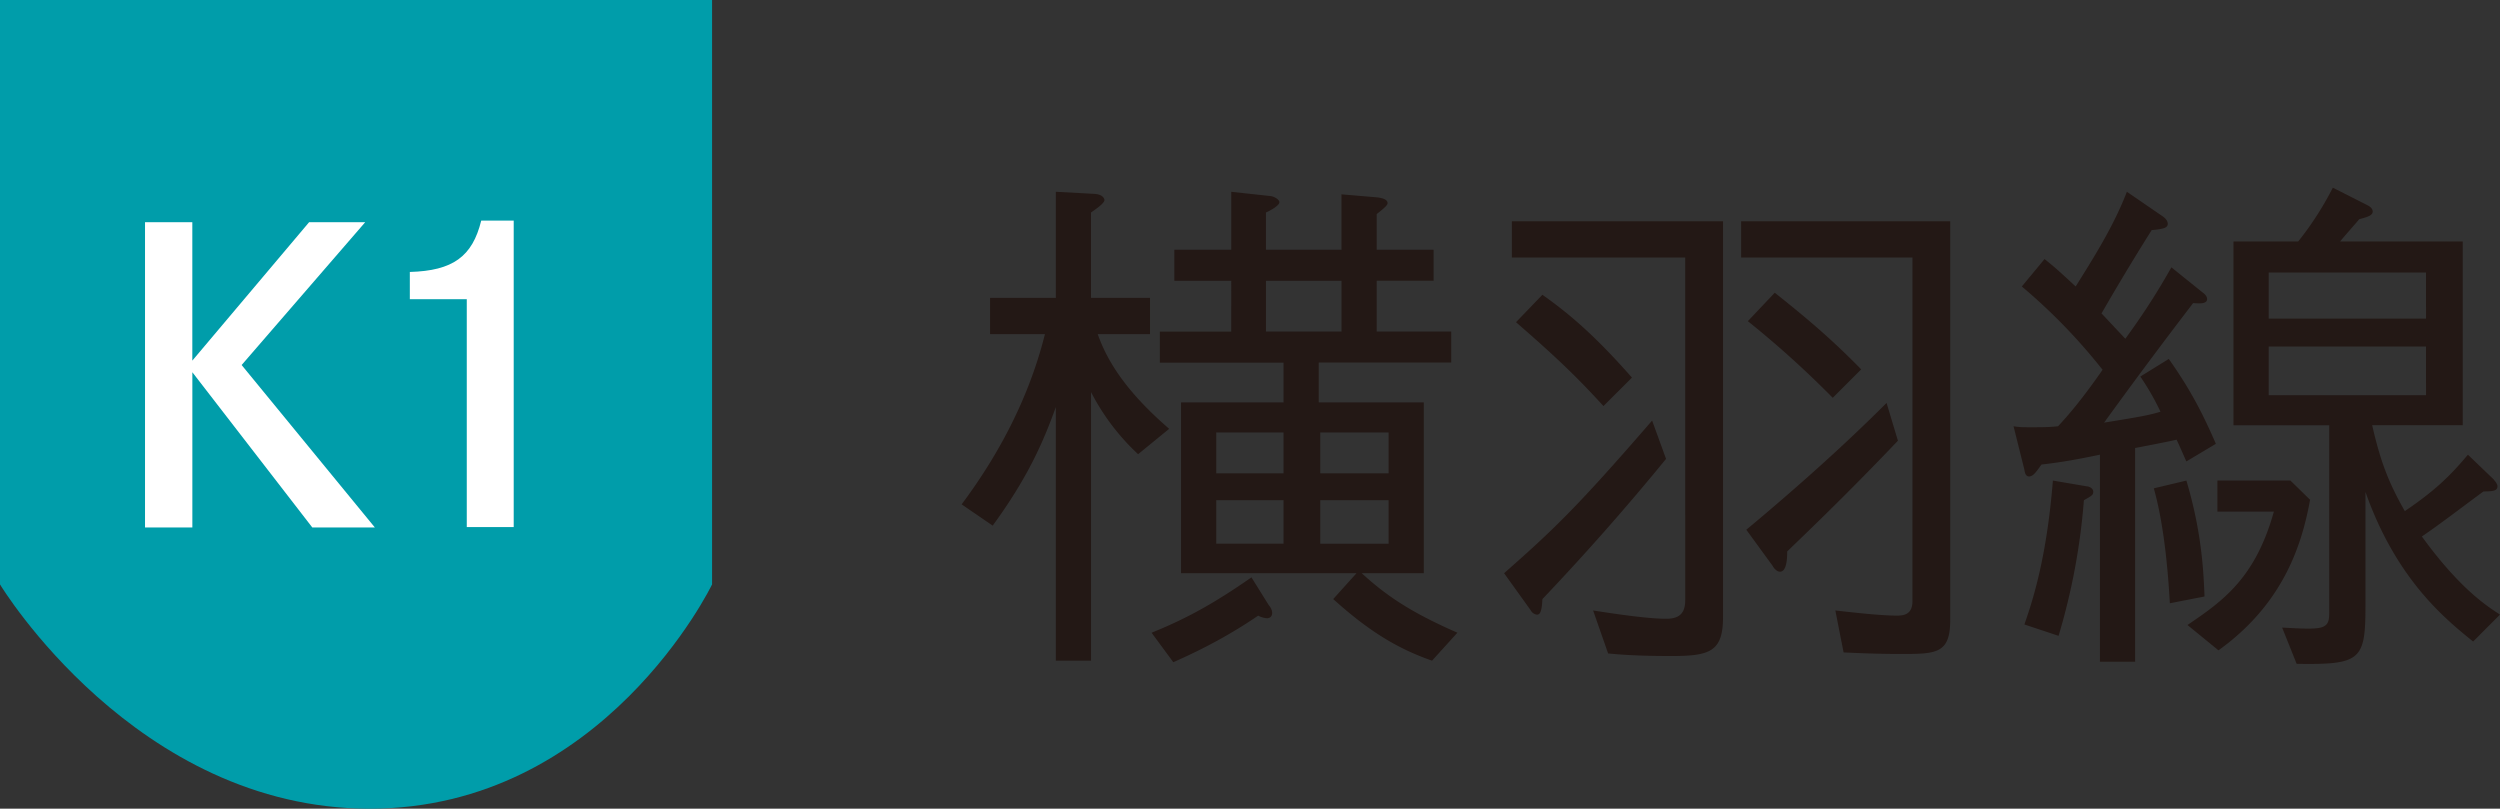
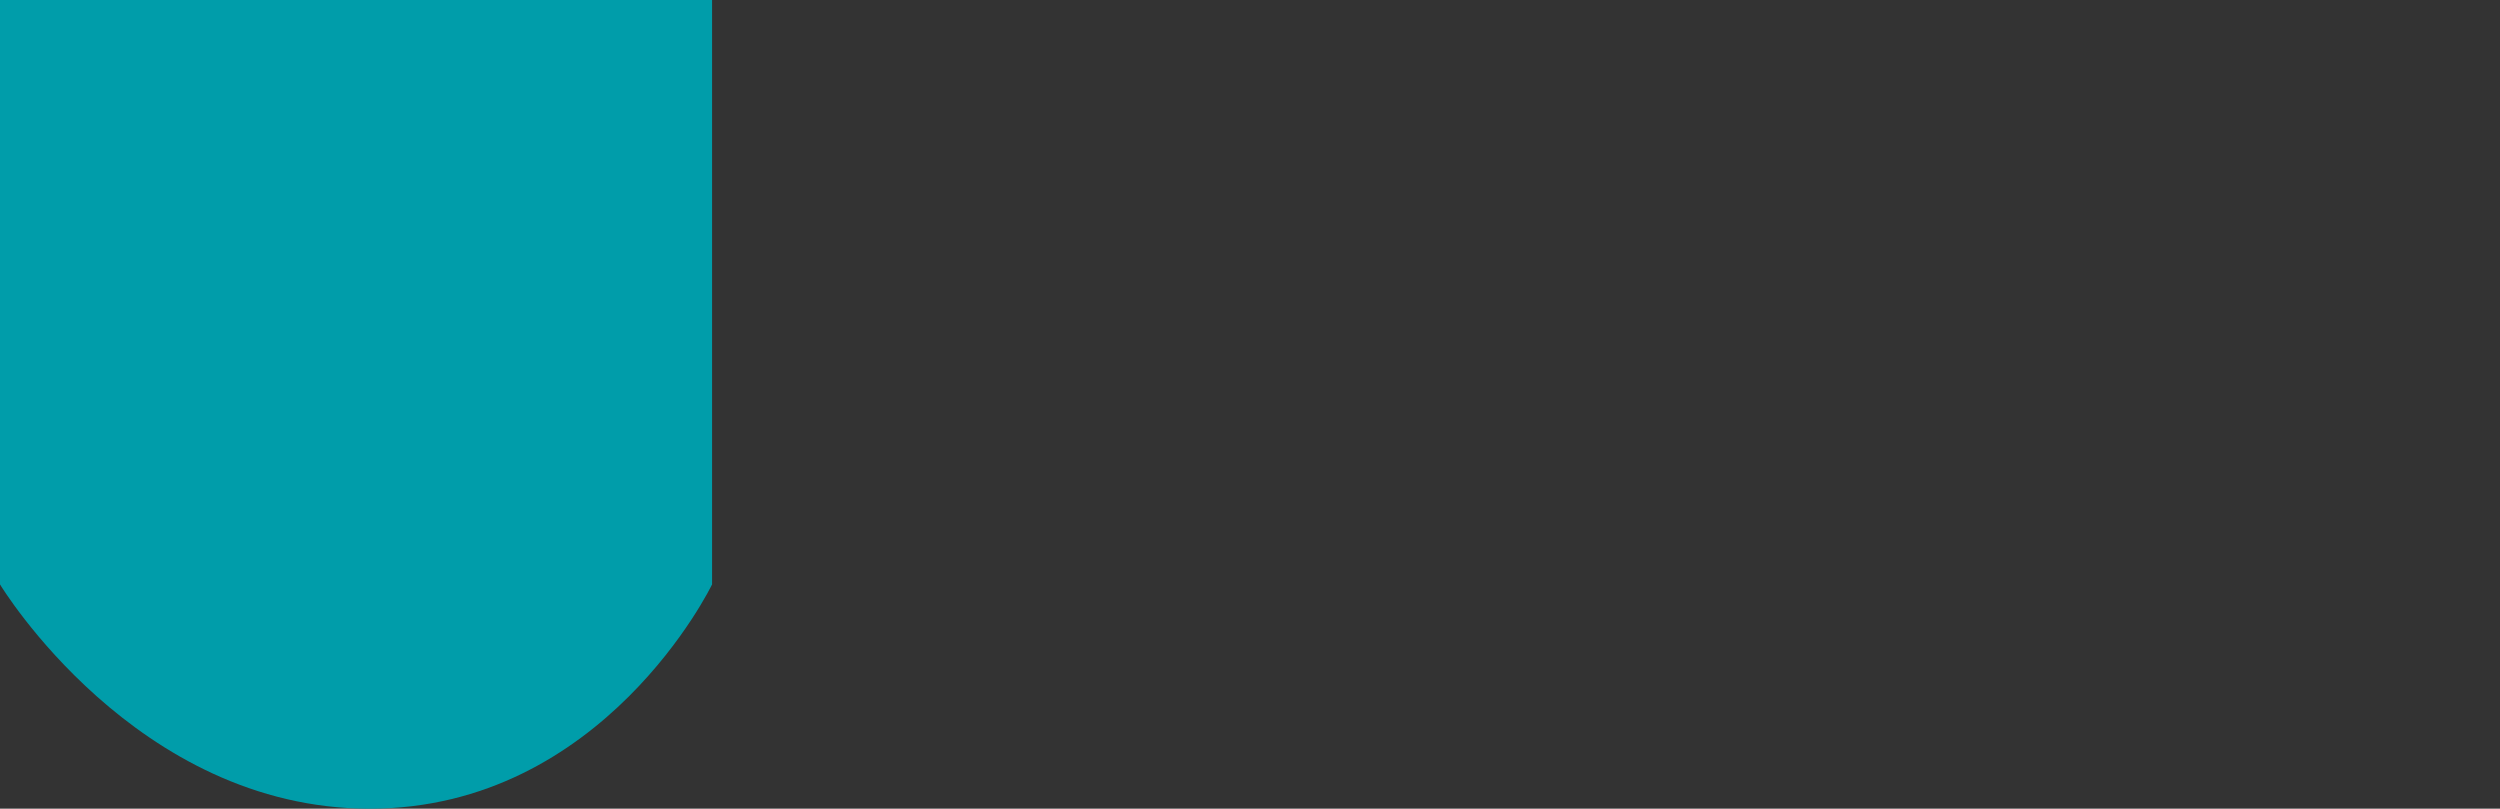
<svg xmlns="http://www.w3.org/2000/svg" data-name="レイヤー 1" width="68.181" height="22.055" viewBox="0 0 68.181 22.055">
  <rect x="0" y="0" width="68.181" height="22.055" fill="#333333" stroke="none" />
-   <path d="M31.039 12.387a6.161 6.161 0 01-1.284-1.694v7.325h-.96v-6.916c-.34.946-.762 1.92-1.722 3.233l-.847-.58c1.044-1.397 1.849-2.95 2.272-4.643h-1.496v-.988h1.793V5.23l1.044.057c.282.015.282.17.282.17 0 .084-.225.24-.366.338v2.329h1.609v.988h-1.426c.325.932.988 1.75 1.948 2.583l-.847.692zm3.515 4.474a.597.597 0 01-.24-.071c-.748.509-1.483.903-2.315 1.27l-.593-.804c.903-.366 1.651-.762 2.724-1.51l.466.748c.056.07.099.14.099.226 0 .07-.043.141-.141.141zm4.502 1.157c-.89-.31-1.68-.762-2.696-1.68l.635-.705H32.21v-4.658h2.795V9.89h-3.373v-.847h1.947V7.658h-1.552v-.847h1.552v-1.58l1.045.113c.155.013.268.113.268.169 0 .1-.268.24-.367.282V6.81h2.06V5.3l1.003.085c.042.014.254.028.254.155 0 .028 0 .071-.296.297v.973h1.552v.847h-1.552v1.384h2.032v.847h-3.613v1.086h2.865v4.658h-1.693c.691.635 1.383 1.087 2.61 1.623l-.691.762zm-4.05-6.224H33.17v1.115h1.835v-1.115zm0 1.848H33.17v1.186h1.835v-1.186zm1.58-5.984h-2.06v1.384h2.06V7.658zm1.284 4.136h-1.863v1.115h1.863v-1.115zm0 1.848h-1.863v1.186h1.863v-1.186zm7.568-1.128a67.94 67.94 0 01-3.373 3.825c-.014.268-.043.423-.141.423-.085 0-.156-.07-.184-.127l-.72-1.002c1.327-1.171 1.962-1.764 4.037-4.163l.38 1.044zm1.553 4.319c0 .945-.367 1.058-1.412 1.058-.579 0-1.157-.014-1.722-.07l-.409-1.172c.635.099 1.496.226 1.99.226.353 0 .522-.14.522-.508V7.023h-4.728v-.988h5.759v10.798zm-4.926-8.794c.72.509 1.425 1.102 2.442 2.259l-.777.776c-.86-.945-1.51-1.524-2.385-2.287l.72-.748zm11.122 8.878c0 .918-.395.918-1.355.918-.677 0-1.256-.028-1.553-.042l-.225-1.144c.38.042 1.2.14 1.68.14.182 0 .423-.027.423-.394V7.023h-4.672v-.988h5.702v10.882zm-1.426-4.898c-1.425 1.497-2.512 2.527-3.02 3.02 0 .2-.014.552-.198.552-.085 0-.17-.099-.197-.156l-.72-.988c2.018-1.68 3.246-2.879 3.825-3.458l.31 1.03zm-3.359-4.036c.96.762 1.61 1.326 2.357 2.09l-.776.776a26.658 26.658 0 00-2.315-2.09l.734-.776zm7.358-.918c.283.226.439.367.848.748.522-.833 1.044-1.665 1.397-2.583l.988.678c.113.085.127.155.127.197 0 .1-.099.142-.438.17a67.482 67.482 0 00-1.369 2.273c.043.042.438.466.65.691.494-.678.875-1.27 1.256-1.948l.86.692c.043.029.114.099.114.17 0 .14-.198.126-.381.113a145.758 145.758 0 00-2.428 3.26c1.143-.184 1.242-.212 1.538-.297a7.037 7.037 0 00-.55-.96l.776-.48c.579.82.918 1.469 1.284 2.315l-.804.48c-.042-.084-.17-.395-.268-.593-.17.043-.974.198-1.13.227v5.829h-.96V12.4c-.803.17-1.227.227-1.594.269-.141.197-.225.325-.339.325-.084 0-.113-.085-.127-.184l-.296-1.185c.17.027.226.027.494.027.254 0 .48 0 .72-.027.212-.227.607-.664 1.214-1.54a15.58 15.58 0 00-2.202-2.272l.62-.748zm-.55 9.965c.226-.65.607-1.806.777-3.924l.917.156c.028 0 .184.028.184.155 0 .085-.057.113-.255.225a17.63 17.63 0 01-.691 3.699l-.932-.31zm4.418-3.924c.395 1.327.466 2.358.494 3.162l-.945.184c-.029-.48-.113-1.99-.438-3.134l.89-.212zm2.837 0l.536.523c-.225 1.256-.748 2.85-2.498 4.107l-.846-.691c.959-.65 1.848-1.27 2.357-3.092h-1.54v-.847h1.991zm2.23-1.51c.212.932.423 1.525.89 2.343.79-.536 1.213-.931 1.721-1.539l.706.678c0 .015.099.099.099.184 0 .113-.085.141-.381.141-.466.34-1.2.904-1.68 1.228 1.016 1.397 1.736 1.877 2.131 2.13l-.733.735c-.748-.606-2.09-1.68-2.936-4.08v3.078c0 1.51-.113 1.637-1.877 1.61l-.396-.989c.508.028.565.028.748.028.508 0 .537-.141.537-.465v-5.081h-2.612V6.586h1.765a8.55 8.55 0 00.945-1.468l.946.48c.057.028.141.084.141.17 0 .112-.155.154-.367.21-.141.17-.41.466-.522.608h3.345v5.01h-2.47zm1.468-4.164h-4.29v1.256h4.29V7.432zm0 2.019h-4.29v1.326h4.29V9.451z" fill="#231815" />
  <path d="M19.42 15.938s-2.947 6.117-9.338 6.117S0 15.938 0 15.938V0h19.42v15.938z" fill="#009daa" />
-   <path d="M8.43 6.06h1.53L6.59 9.955l3.633 4.43H8.517l-3.271-4.233v4.234H3.955V6.06h1.29v3.775L8.43 6.06zm2.747 1.357c1.17-.033 1.706-.416 1.947-1.4h.886v8.358h-1.28V8.16h-1.553v-.744z" fill="#fff" />
</svg>